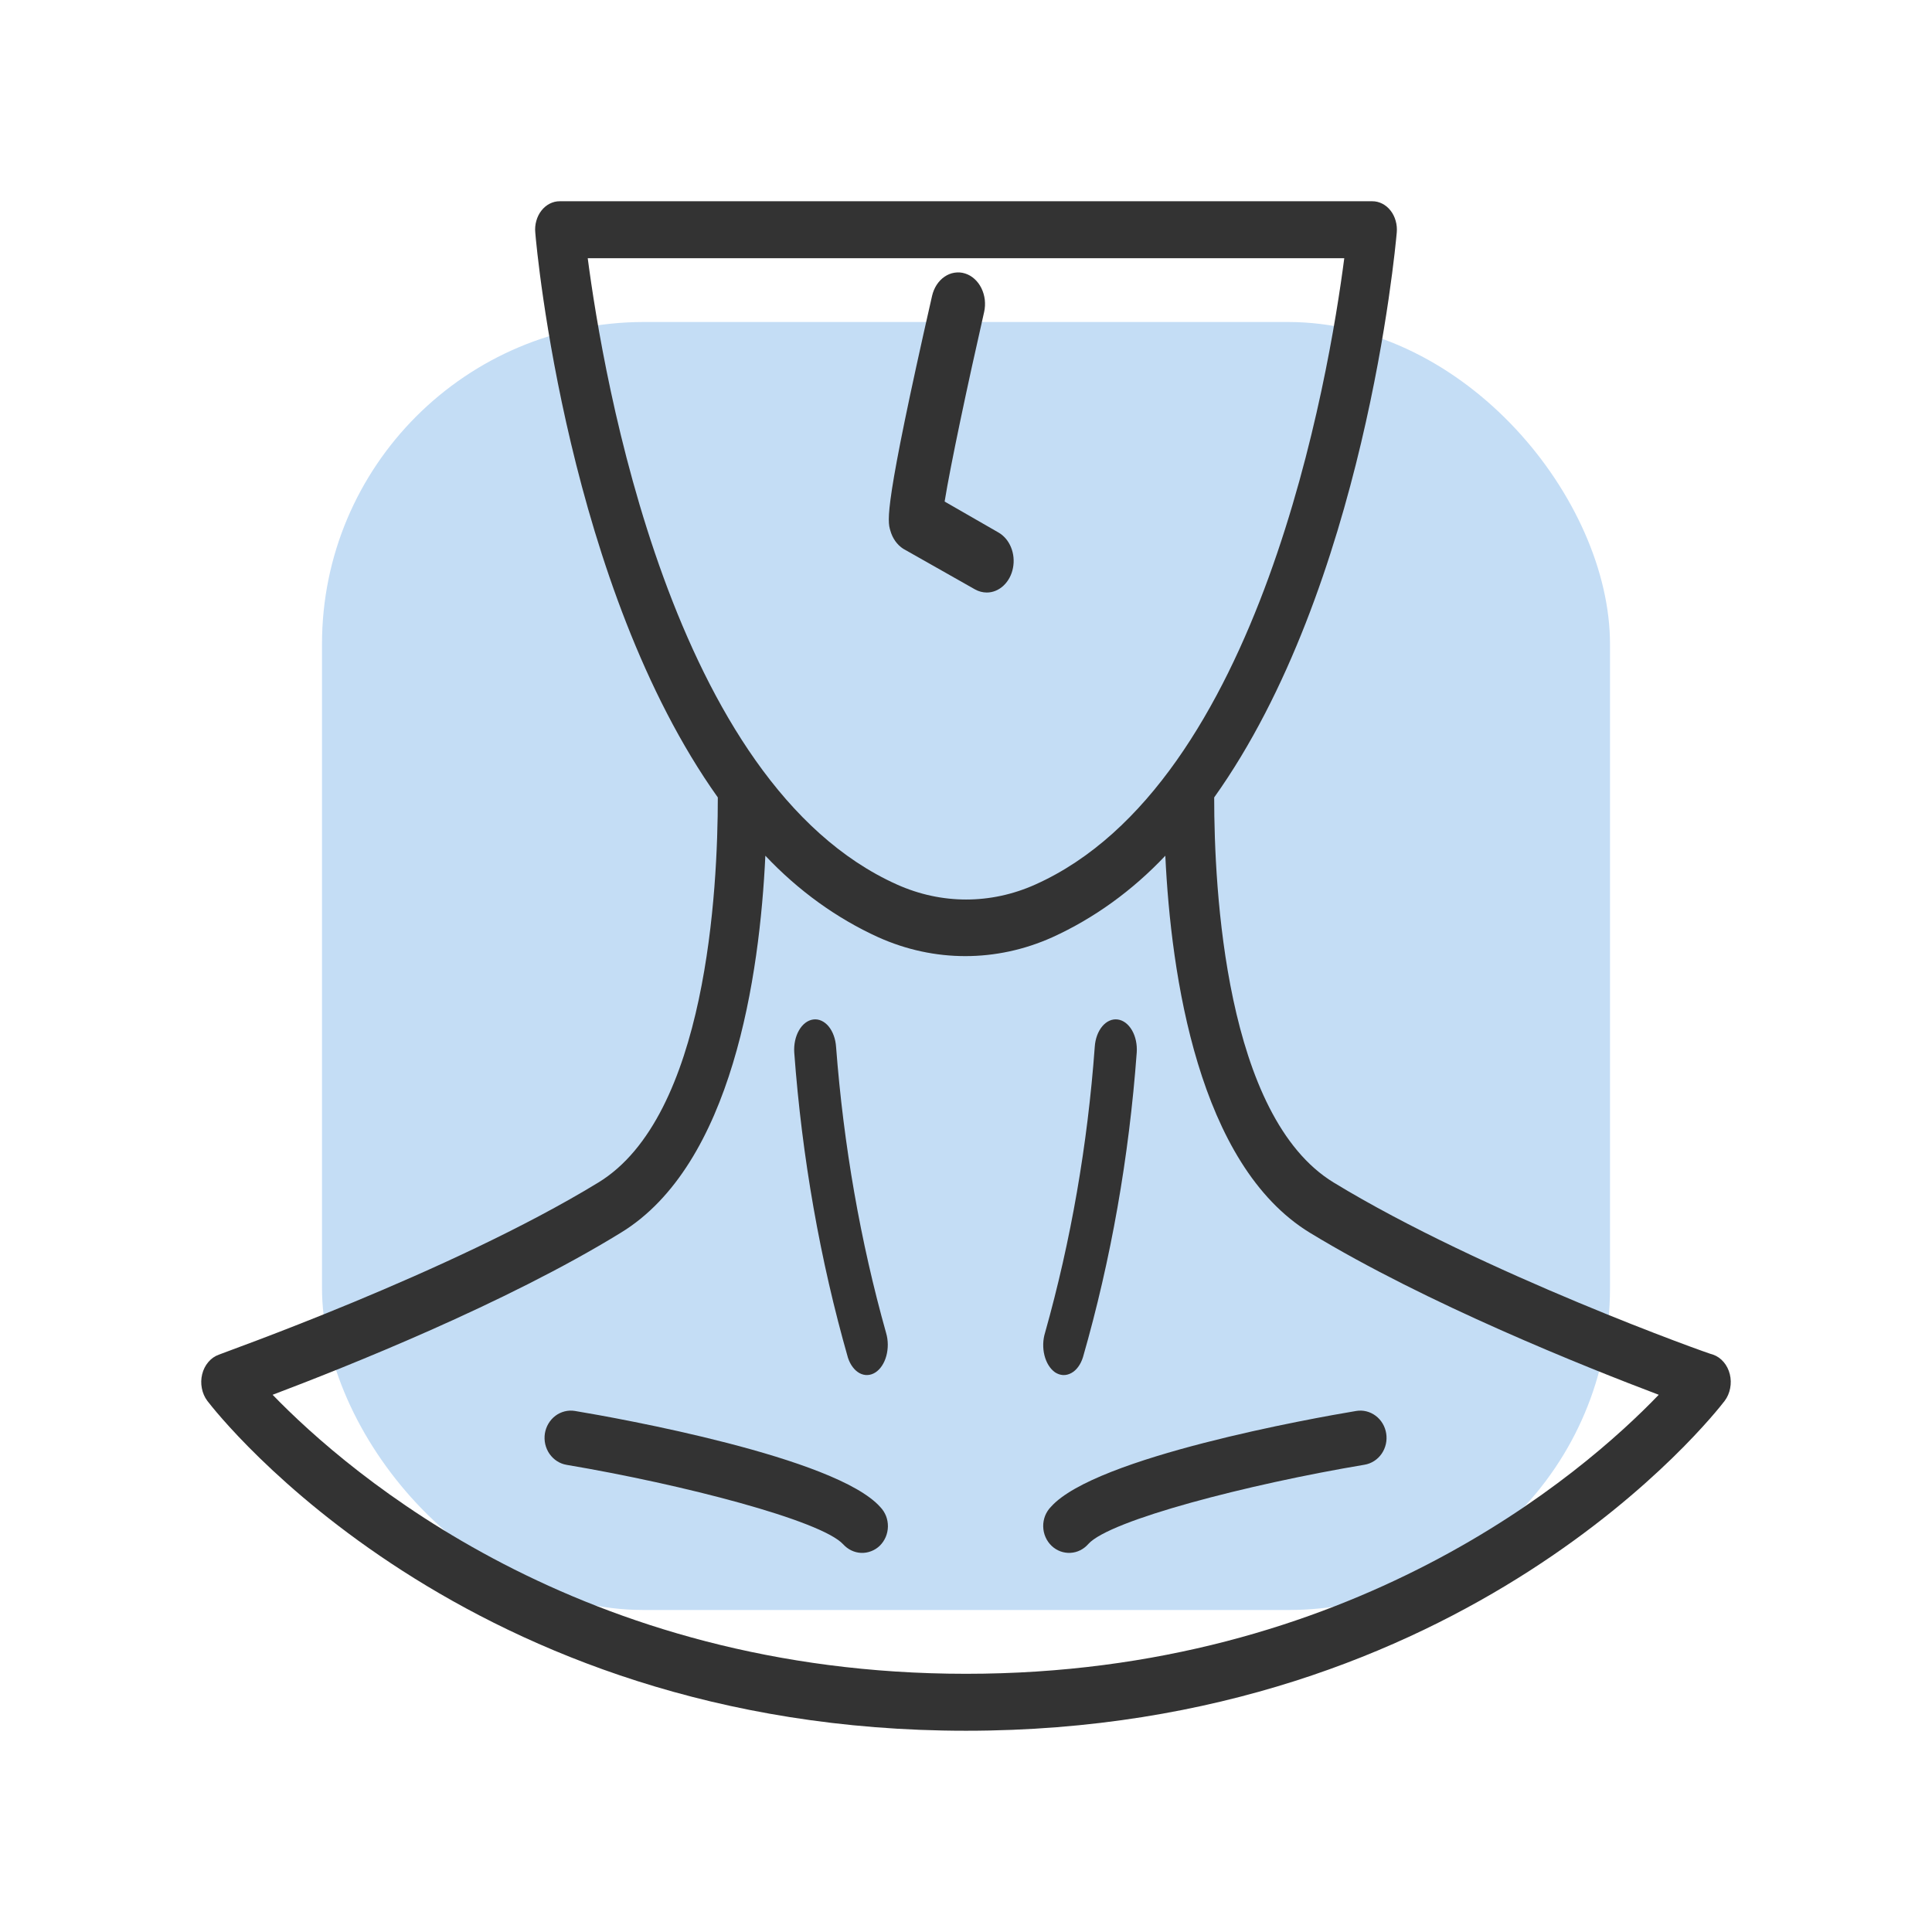
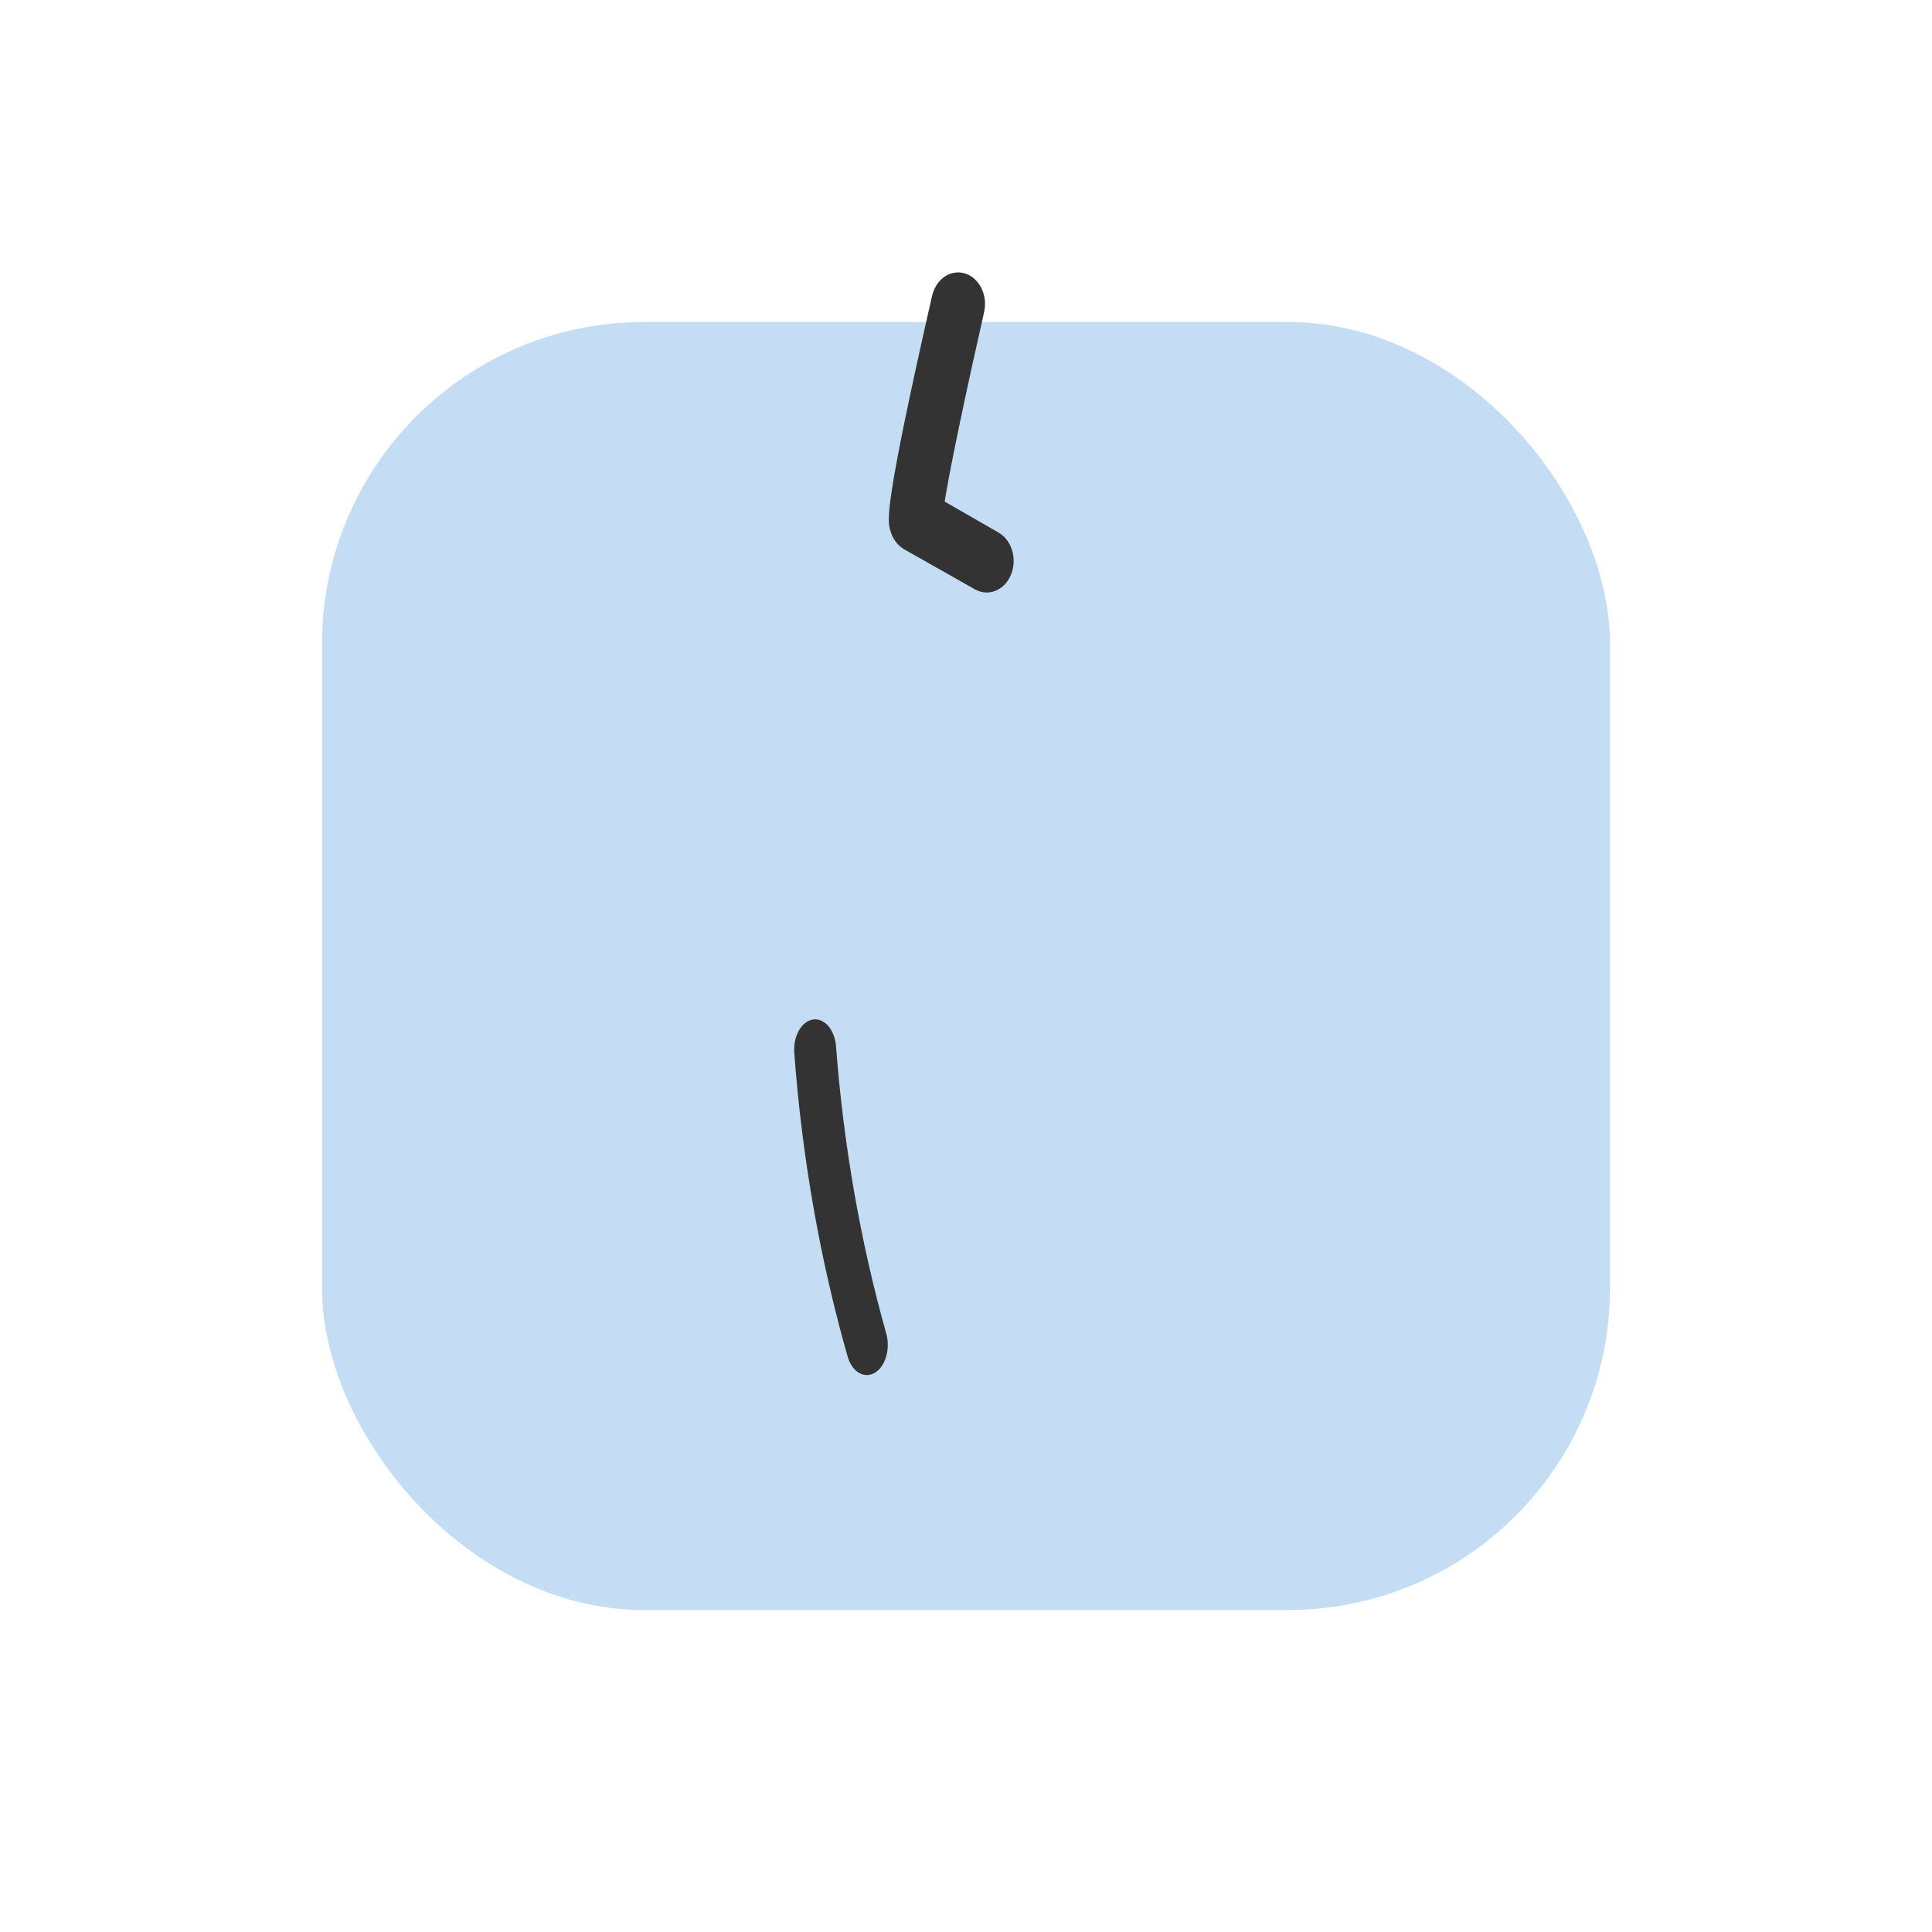
<svg xmlns="http://www.w3.org/2000/svg" width="48" height="48" viewBox="0 0 48 48" fill="none">
  <g style="mix-blend-mode:multiply">
    <rect x="8" y="8" width="32" height="32" rx="8" fill="#C4DDF5" />
  </g>
-   <path d="M24 43C36.455 43 42.592 35.139 42.849 34.804C42.916 34.715 42.963 34.607 42.985 34.492C43.008 34.377 43.005 34.257 42.977 34.143C42.949 34.029 42.897 33.925 42.825 33.841C42.754 33.756 42.665 33.693 42.567 33.658C42.51 33.658 36.822 31.625 33.137 29.381C30.44 27.74 30.166 22.09 30.166 19.812C33.892 14.587 34.661 6.226 34.702 5.778C34.711 5.68 34.702 5.58 34.675 5.486C34.649 5.392 34.606 5.305 34.548 5.232C34.491 5.158 34.42 5.1 34.342 5.06C34.263 5.02 34.178 4.999 34.093 5H13.907C13.822 4.999 13.737 5.02 13.658 5.06C13.58 5.1 13.509 5.158 13.452 5.232C13.394 5.305 13.351 5.392 13.325 5.486C13.298 5.58 13.289 5.68 13.299 5.778C13.335 6.25 14.116 14.587 17.834 19.812C17.834 22.09 17.56 27.74 14.863 29.381C11.186 31.625 5.49 33.625 5.433 33.658C5.335 33.693 5.246 33.756 5.175 33.841C5.103 33.925 5.051 34.029 5.023 34.143C4.995 34.257 4.992 34.377 5.015 34.492C5.037 34.607 5.084 34.715 5.151 34.804C5.408 35.139 11.546 43 24 43ZM14.602 6.415H33.398C33.022 9.315 31.326 19.468 25.72 21.977C24.616 22.472 23.392 22.472 22.288 21.977C16.678 19.468 14.982 9.315 14.602 6.415ZM15.419 30.63C18.202 28.938 18.876 24.217 19.015 21.26C19.836 22.13 20.789 22.817 21.826 23.288C23.214 23.91 24.753 23.91 26.141 23.288C27.178 22.817 28.131 22.13 28.952 21.26C29.091 24.217 29.77 28.938 32.548 30.63C35.441 32.389 39.392 33.965 41.211 34.653C39.327 36.615 33.574 41.585 24 41.585C14.426 41.585 8.673 36.615 6.773 34.653C8.591 33.965 12.559 32.389 15.419 30.63Z" fill="#333333" />
-   <path d="M14.285 35.055C14.2 35.041 14.114 35.044 14.03 35.065C13.947 35.086 13.868 35.123 13.799 35.175C13.73 35.227 13.671 35.293 13.626 35.369C13.581 35.445 13.551 35.529 13.537 35.617C13.524 35.705 13.527 35.795 13.547 35.882C13.567 35.968 13.603 36.05 13.653 36.122C13.704 36.194 13.767 36.255 13.84 36.302C13.913 36.349 13.994 36.38 14.079 36.394C16.959 36.88 20.399 37.773 20.948 38.367C21.006 38.431 21.075 38.483 21.152 38.52C21.229 38.557 21.312 38.578 21.396 38.581C21.481 38.584 21.565 38.57 21.644 38.539C21.724 38.509 21.797 38.462 21.858 38.403C21.921 38.341 21.971 38.267 22.006 38.185C22.04 38.103 22.059 38.015 22.06 37.926C22.061 37.836 22.045 37.747 22.013 37.664C21.98 37.582 21.932 37.506 21.871 37.443C20.772 36.202 15.358 35.233 14.285 35.055Z" fill="#333333" />
  <path d="M20.772 26.01C20.759 25.811 20.692 25.627 20.586 25.499C20.479 25.372 20.342 25.31 20.204 25.329C20.066 25.348 19.939 25.444 19.851 25.598C19.762 25.752 19.72 25.951 19.733 26.15C19.925 28.756 20.375 31.309 21.067 33.732C21.125 33.91 21.229 34.047 21.356 34.116C21.483 34.184 21.624 34.178 21.749 34.098C21.873 34.018 21.97 33.871 22.02 33.689C22.07 33.506 22.069 33.302 22.016 33.121C21.376 30.845 20.958 28.452 20.772 26.01V26.01Z" fill="#333333" />
-   <path d="M26.212 34.095C26.275 34.136 26.343 34.159 26.412 34.163C26.481 34.166 26.55 34.149 26.615 34.114C26.68 34.079 26.739 34.026 26.789 33.957C26.839 33.889 26.879 33.807 26.907 33.716C27.602 31.297 28.051 28.748 28.242 26.146C28.255 25.948 28.213 25.75 28.124 25.597C28.035 25.444 27.908 25.347 27.769 25.329C27.631 25.31 27.493 25.371 27.386 25.498C27.279 25.626 27.212 25.808 27.199 26.007C27.021 28.445 26.605 30.835 25.965 33.108C25.909 33.286 25.903 33.489 25.949 33.673C25.995 33.857 26.089 34.008 26.212 34.095V34.095Z" fill="#333333" />
-   <path d="M26.13 38.409C26.193 38.468 26.266 38.513 26.346 38.543C26.426 38.572 26.51 38.585 26.595 38.58C26.679 38.576 26.762 38.554 26.838 38.516C26.914 38.478 26.983 38.425 27.039 38.36C27.571 37.768 31.001 36.877 33.9 36.391C34.071 36.363 34.224 36.265 34.325 36.12C34.426 35.975 34.468 35.793 34.44 35.616C34.413 35.439 34.319 35.28 34.179 35.175C34.039 35.07 33.865 35.026 33.694 35.055C32.622 35.233 27.215 36.2 26.113 37.434C26.05 37.497 26 37.574 25.966 37.658C25.933 37.743 25.916 37.834 25.918 37.925C25.92 38.017 25.939 38.107 25.976 38.19C26.012 38.273 26.065 38.348 26.13 38.409V38.409Z" fill="#333333" />
  <path d="M22.439 13.633L24.223 14.643C24.315 14.694 24.415 14.721 24.517 14.721C24.668 14.721 24.815 14.66 24.933 14.549C25.051 14.438 25.134 14.284 25.167 14.111C25.201 13.938 25.184 13.757 25.118 13.597C25.053 13.437 24.943 13.308 24.807 13.23L23.469 12.461C23.612 11.572 24.04 9.553 24.45 7.754C24.473 7.654 24.478 7.55 24.467 7.448C24.455 7.346 24.426 7.248 24.382 7.158C24.338 7.069 24.279 6.991 24.21 6.929C24.14 6.866 24.06 6.82 23.975 6.794C23.89 6.767 23.802 6.761 23.715 6.775C23.628 6.788 23.544 6.822 23.468 6.874C23.392 6.925 23.326 6.994 23.272 7.076C23.219 7.158 23.18 7.251 23.157 7.351C21.958 12.623 22.047 12.932 22.119 13.178C22.172 13.372 22.287 13.535 22.439 13.633V13.633Z" fill="#333333" />
</svg>